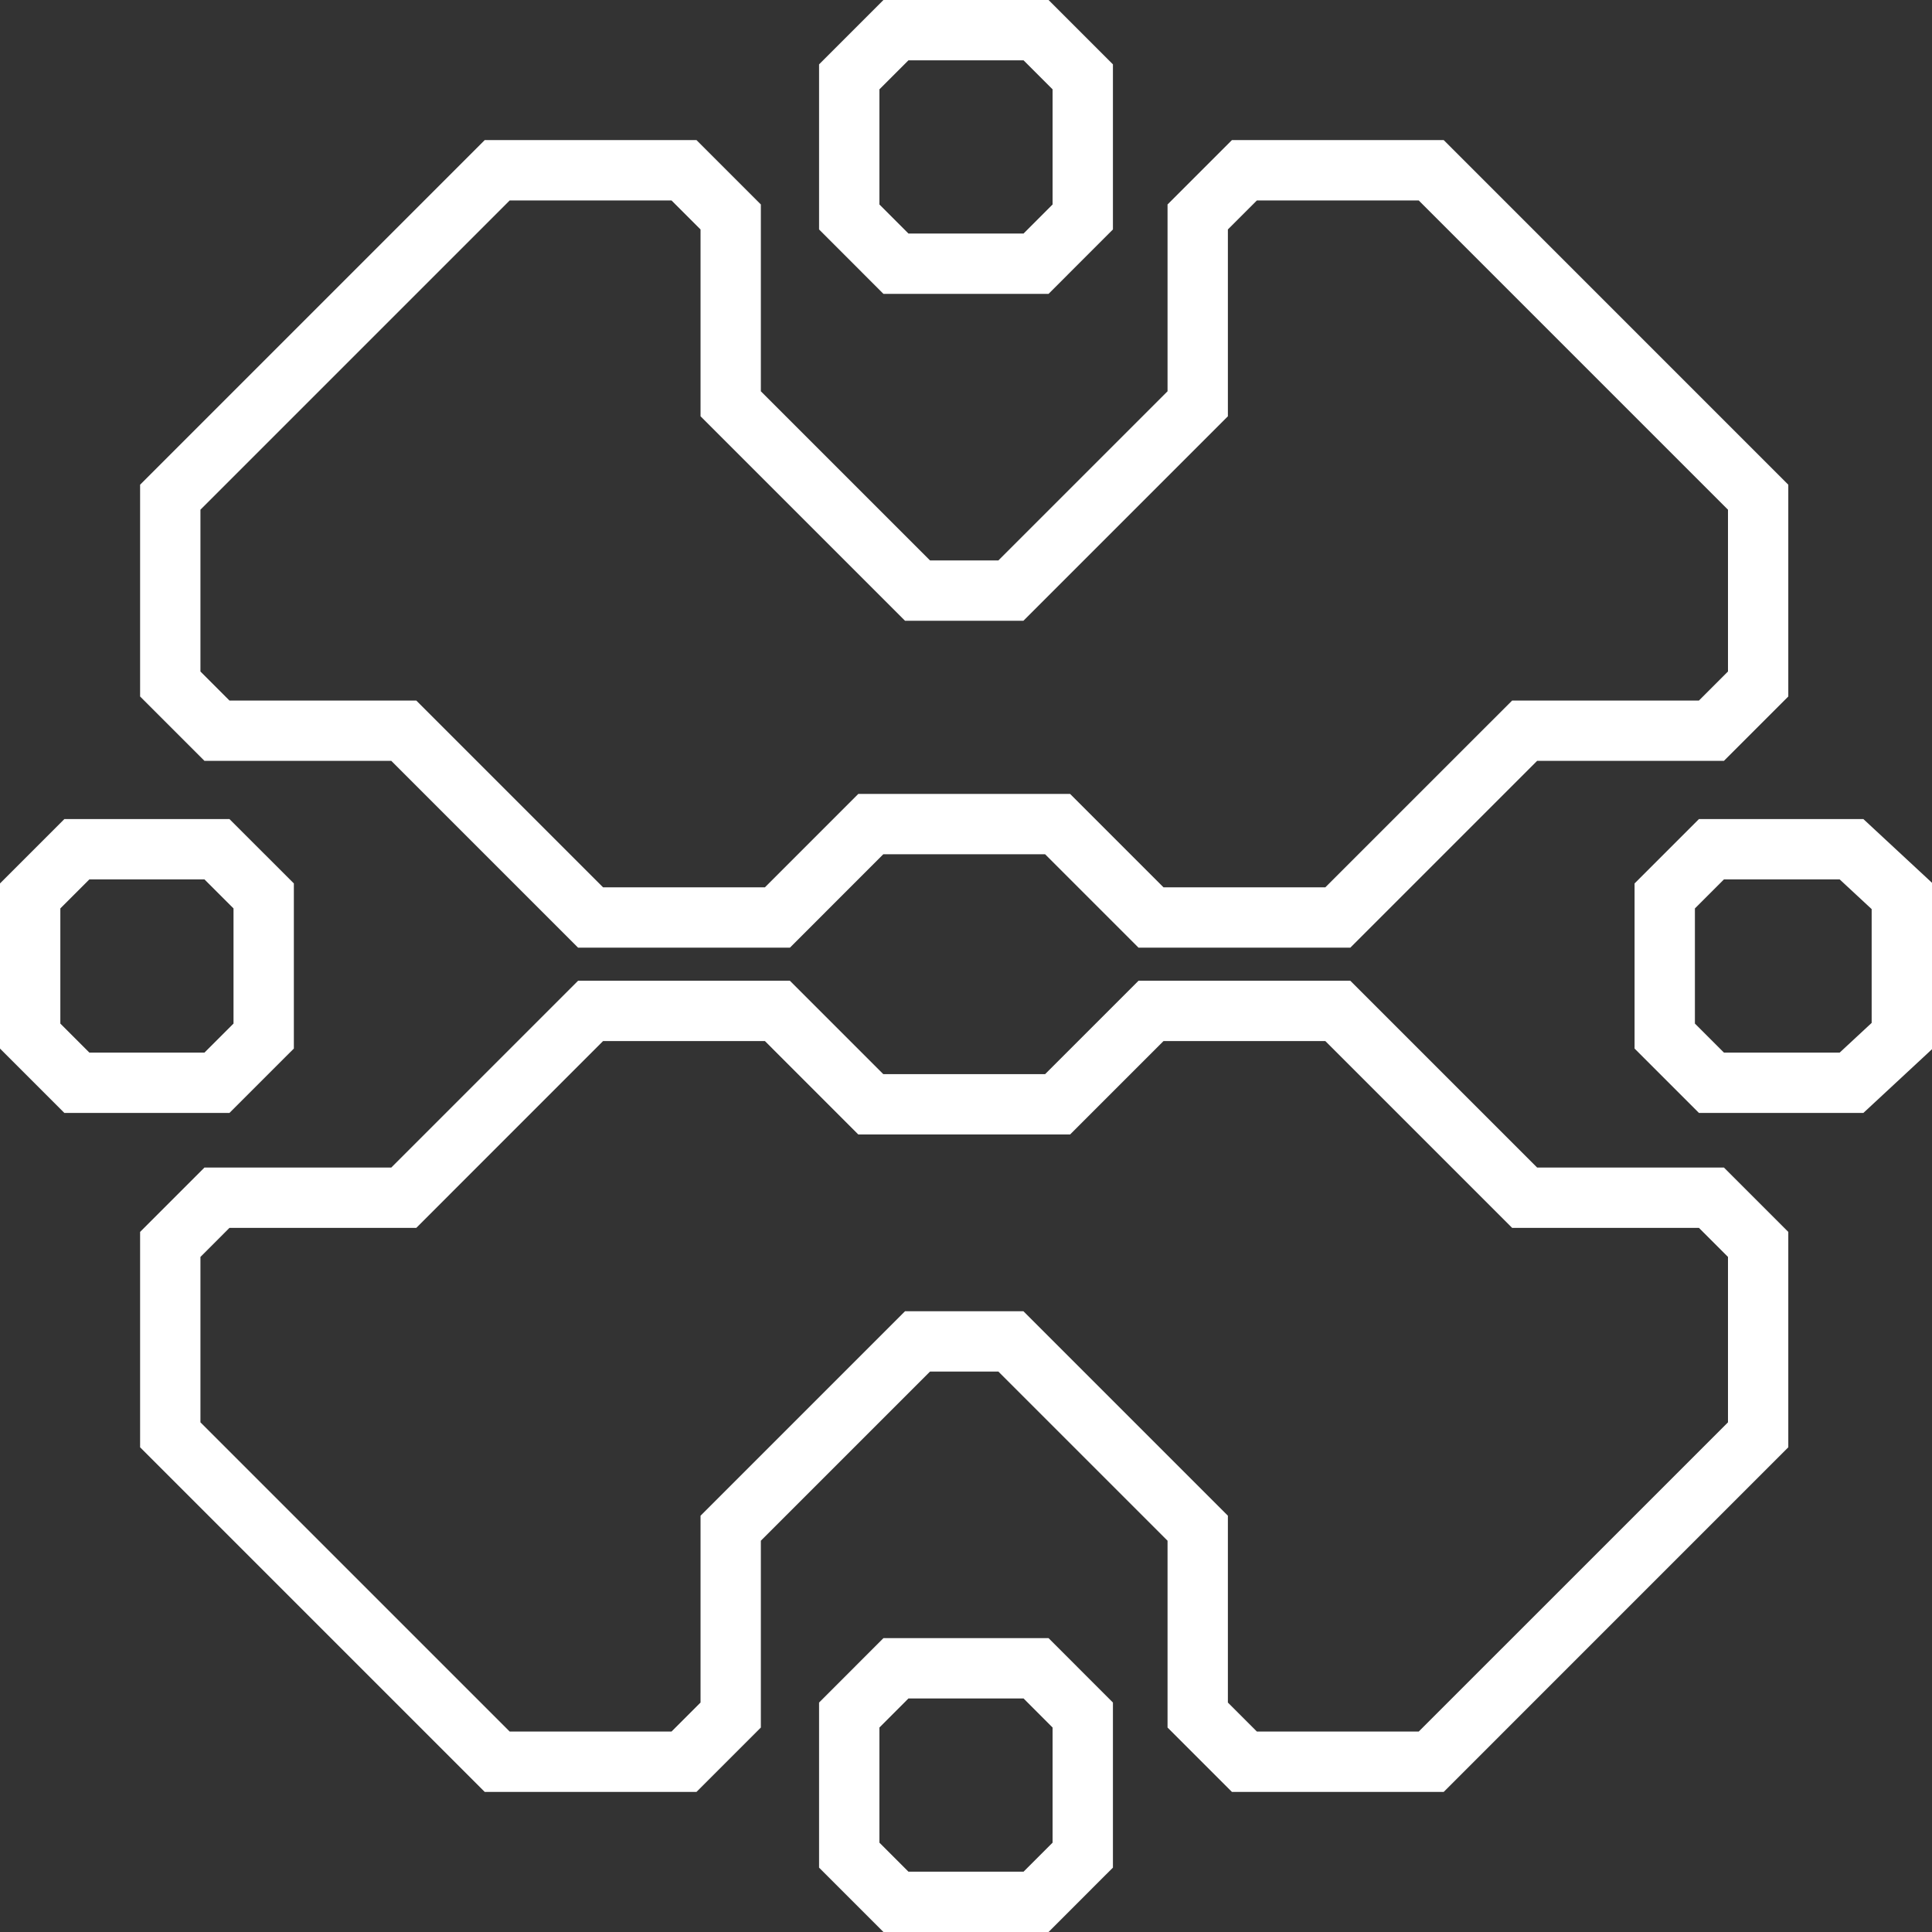
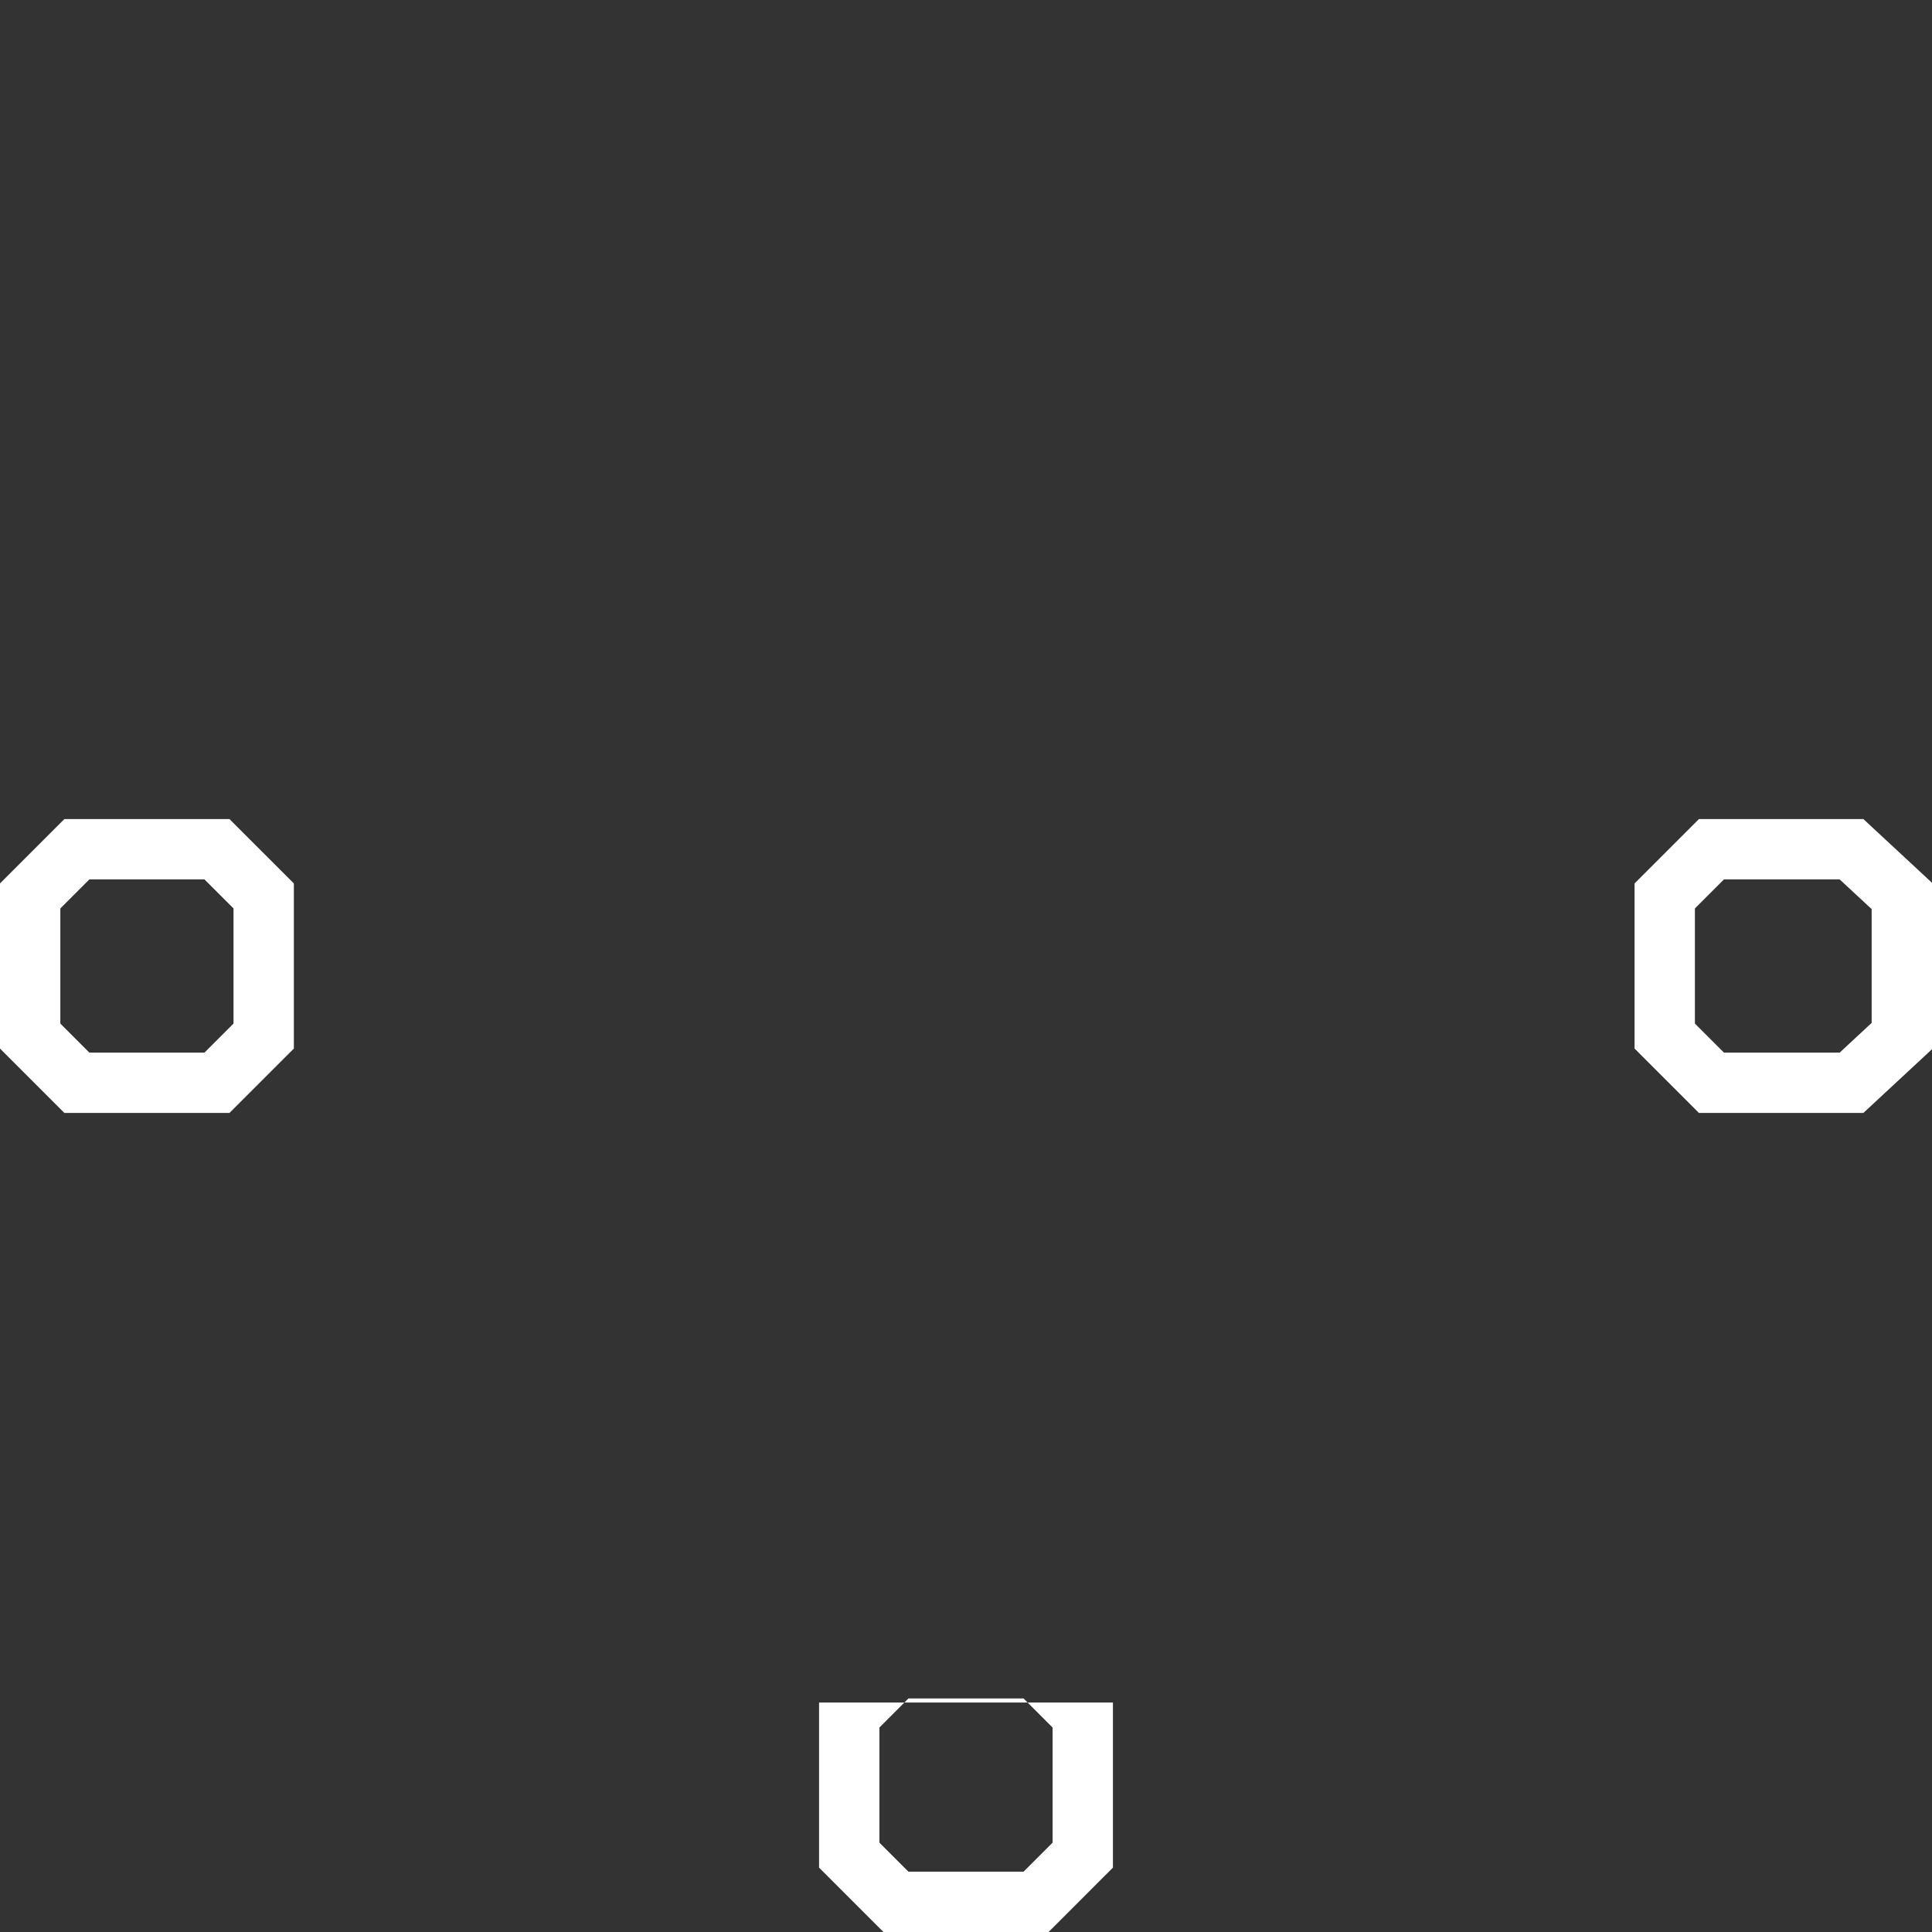
<svg xmlns="http://www.w3.org/2000/svg" width="60" height="60" viewBox="0 0 60 60" fill="none">
  <rect x="0" y="0" width="60" height="60" fill="#333333" stroke="none" />
  <g clip-path="url(#clip0_2033_14846)">
-     <path fill-rule="evenodd" clip-rule="evenodd" d="M32.564 60L34.288 58.275L34.563 58.001V52.874L32.564 50.874H27.436L25.437 52.874V58.001L27.436 60H32.564ZM32.689 57.225V53.65L31.788 52.748H28.212L27.311 53.65V57.225L28.212 58.126H31.788L32.689 57.225Z" fill="white" />
-     <path fill-rule="evenodd" clip-rule="evenodd" d="M32.564 9.126L34.288 7.401L34.563 7.126V1.999L32.564 0H27.436L25.437 1.999V7.126L27.436 9.126H32.564ZM32.689 6.35V2.775L31.788 1.874H28.212L27.311 2.775V6.35L28.212 7.252H31.788L32.689 6.35Z" fill="white" />
+     <path fill-rule="evenodd" clip-rule="evenodd" d="M32.564 60L34.288 58.275L34.563 58.001V52.874H27.436L25.437 52.874V58.001L27.436 60H32.564ZM32.689 57.225V53.65L31.788 52.748H28.212L27.311 53.65V57.225L28.212 58.126H31.788L32.689 57.225Z" fill="white" />
    <path fill-rule="evenodd" clip-rule="evenodd" d="M57.869 34.563L59.701 32.862L60 32.584V27.416L57.869 25.437H52.762L50.763 27.436V32.564L52.762 34.563H57.869ZM58.126 31.767V28.233L57.133 27.311H53.538L52.637 28.212V31.788L53.538 32.689H57.133L58.126 31.767Z" fill="white" />
    <path fill-rule="evenodd" clip-rule="evenodd" d="M7.126 34.563L8.851 32.838L9.126 32.564V27.436L7.126 25.437H1.999L-1.14441e-05 27.436V32.564L1.999 34.563H7.126ZM7.252 31.788V28.212L6.35 27.311H2.775L1.874 28.212V31.788L2.775 32.689H6.35L7.252 31.788Z" fill="white" />
-     <path fill-rule="evenodd" clip-rule="evenodd" d="M55.537 15.053L45.11 4.625L44.836 4.351H38.258L36.259 6.35V12.152L31.006 17.404H28.882L23.629 12.152V6.35L21.63 4.351H15.053L4.351 15.053V21.63L6.35 23.629H12.152L17.953 29.431H24.531L27.431 26.53H32.457L35.358 29.431H41.935L47.737 23.629H53.538L55.537 21.63V15.053ZM44.06 6.225L53.664 15.829V20.854L52.762 21.756H46.961L41.159 27.557H36.134L33.233 24.656H26.655L23.755 27.557H18.729L12.928 21.756H7.126L6.225 20.854V15.829L15.829 6.225H20.854L21.756 7.126V12.928L28.106 19.278H31.783L38.133 12.928V7.126L39.034 6.225H44.06Z" fill="white" />
-     <path fill-rule="evenodd" clip-rule="evenodd" d="M55.537 38.258L53.813 36.534L53.538 36.259H47.737L41.935 30.458H35.358L32.457 33.358H27.431L24.531 30.458H17.953L12.152 36.259H6.35L4.351 38.258V44.947L15.053 55.649H21.63L23.629 53.65V47.848L28.882 42.596H31.006L36.259 47.848V53.65L38.258 55.649H44.836L55.537 44.947V38.258ZM52.762 38.133H46.961L41.159 32.331H36.134L33.233 35.232H26.655L23.755 32.331H18.729L12.928 38.133H7.126L6.225 39.035V44.172L15.829 53.775H20.854L21.756 52.874V47.072L28.106 40.722H31.783L38.133 47.072V52.874L39.034 53.775H44.06L53.664 44.172V39.035L52.762 38.133Z" fill="white" />
  </g>
  <defs>
    <clipPath id="clip0_2033_14846">
      <rect width="60" height="60" fill="white" />
    </clipPath>
  </defs>
</svg>